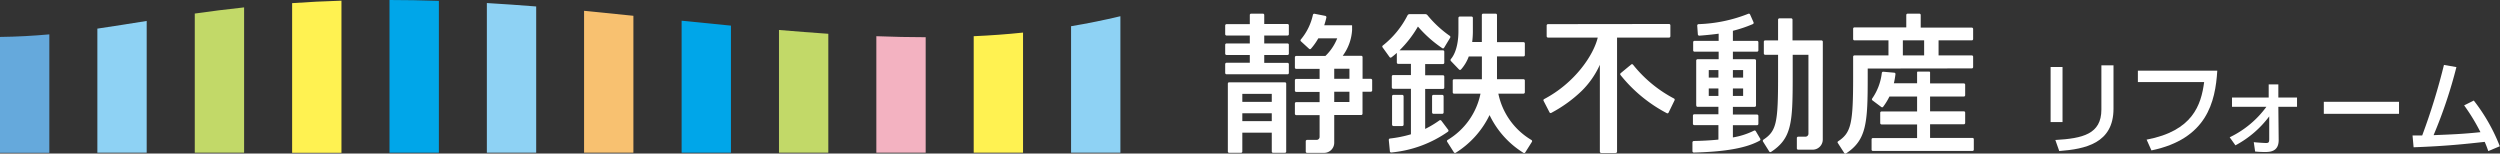
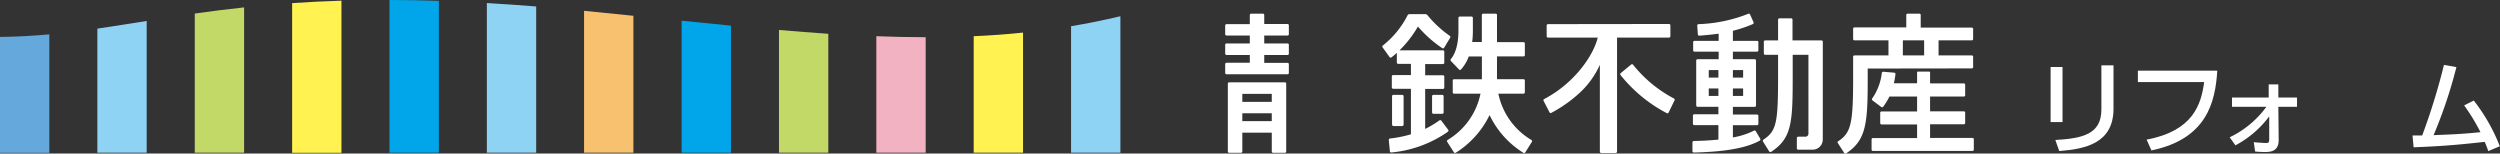
<svg xmlns="http://www.w3.org/2000/svg" viewBox="0 0 517.92 31.81">
  <rect x="0" y="0" width="517.92" height="31.81" fill="#333333" stroke="none" />
  <defs>
    <style>.cls-1{fill:#fff251;}.cls-2{fill:#8ed2f4;}.cls-3{fill:#c2d968;}.cls-4{fill:#65a9dc;}.cls-5{fill:#00a6e9;}.cls-6{fill:#f3b2c1;}.cls-7{fill:#f8c170;}.cls-8{fill:#fff;}</style>
  </defs>
  <g id="レイヤー_2" data-name="レイヤー 2">
    <g id="レイヤー_1-2" data-name="レイヤー 1">
      <path class="cls-1" d="M60.52.65v31H70.74V.14C67.14.25,63.74.42,60.52.65Z" />
      <path class="cls-2" d="M100.86.63v31h10.22V1.34Q105.77.92,100.86.63Z" />
      <path class="cls-3" d="M40.35,2.81V31.63H50.57V1.53C47,1.91,43.57,2.35,40.35,2.81Z" />
      <path class="cls-4" d="M0,7.65v24H10.22V7.12C6.91,7.42,3.54,7.61,0,7.65Z" />
      <path class="cls-2" d="M20.17,5.93v25.7H30.39V4.34C26.88,4.9,23.51,5.44,20.17,5.93Z" />
      <path class="cls-5" d="M80.69,0V31.63H90.92V.18C87.34.06,83.94,0,80.69,0Z" />
      <path class="cls-6" d="M181.55,7.5V31.63h10.22V7.71C188.4,7.71,185,7.63,181.55,7.5Z" />
      <path class="cls-1" d="M201.72,7.5V31.63h10.22V6.75Q206.87,7.28,201.72,7.5Z" />
      <path class="cls-2" d="M221.89,5.43v26.2h10.22V3.36Q227,4.58,221.89,5.43Z" />
      <path class="cls-5" d="M141.21,4.29V31.63h10.22V5.31Q146.42,4.83,141.21,4.29Z" />
      <path class="cls-3" d="M161.38,6.21V31.63H171.6V7Q166.58,6.65,161.38,6.21Z" />
      <path class="cls-7" d="M121,2.24V31.63h10.22V3.27Z" />
      <path class="cls-8" d="M408.49,14.17a.27.27,0,0,0,.28-.27V11.75a.27.27,0,0,0-.28-.27h-6.88V8.36h6.88a.27.27,0,0,0,.28-.27V6a.28.28,0,0,0-.28-.28H397.91V3.11a.27.27,0,0,0-.27-.28H395.2a.28.28,0,0,0-.28.28V5.67H384.18a.28.28,0,0,0-.27.28V8.09a.27.27,0,0,0,.27.27h7.05v3.12h-7.05a.27.27,0,0,0-.27.27V16c0,9.61-.41,11.5-3.12,13.28a.24.24,0,0,0-.05.35l1.33,2.07a.25.25,0,0,0,.35.1c4.28-2.8,4.51-6.32,4.51-15.8v-1.8ZM394.21,8.36h4.41v3.12h-4.41Z" />
-       <path class="cls-8" d="M280.11,6.24a2.09,2.09,0,0,0,0-.25V5.31h0a.08.08,0,0,0-.08-.08h-5.69a16,16,0,0,0,.44-1.59.29.29,0,0,0-.21-.35l-2.25-.44a.29.29,0,0,0-.33.24,11.88,11.88,0,0,1-2.49,5.08.27.27,0,0,0,0,.38l1.69,1.55a.26.26,0,0,0,.39,0,12.4,12.4,0,0,0,1.53-2.16h3.92a10.36,10.36,0,0,1-2.45,3.65h-6.05a.27.27,0,0,0-.27.28V14a.27.27,0,0,0,.27.27h4.85v2.08h-4.85a.28.28,0,0,0-.27.28v2.14a.27.27,0,0,0,.27.27h4.85v2.12h-4.85a.27.27,0,0,0-.27.27v2.14a.28.28,0,0,0,.27.28h4.85v4.51h0a.62.62,0,0,1-.6.62h-2a.28.28,0,0,0-.27.28v2.14a.27.27,0,0,0,.27.27h3.54a2.1,2.1,0,0,0,2.09-2.09V23.83H282a.28.28,0,0,0,.27-.28V19H284a.27.27,0,0,0,.27-.27V16.61a.28.28,0,0,0-.27-.28h-1.72V11.84a.27.27,0,0,0-.27-.28h-3.84A10,10,0,0,0,280.11,6.24Zm-3.7,8h3.15v2.08h-3.15Zm3.15,6.89h-3.15V19h3.15Z" />
      <path class="cls-8" d="M254.37,31.39a.27.27,0,0,0,.27.27h2.46a.27.27,0,0,0,.27-.27v-3.9h6.1v3.9a.28.28,0,0,0,.28.27h2.44a.27.27,0,0,0,.27-.27V17.32a.27.27,0,0,0-.27-.27H254.64a.27.27,0,0,0-.27.27Zm3-6.29V23.46h6.1V25.1Zm6.1-4h-6.1V19.44h6.1Z" />
      <path class="cls-8" d="M261.91,3.11a.27.27,0,0,0-.27-.28h-2.45a.27.27,0,0,0-.27.28V5H254.1a.29.29,0,0,0-.28.28V7.09a.28.28,0,0,0,.28.27h4.82V9H254.1a.28.28,0,0,0-.28.27v1.84a.28.28,0,0,0,.28.28h4.82V13H254.1a.29.29,0,0,0-.28.28v1.84a.28.28,0,0,0,.28.27h12.63a.27.27,0,0,0,.28-.27V13.3a.28.28,0,0,0-.28-.28h-4.82V11.39h4.82a.27.27,0,0,0,.28-.28V9.27a.27.27,0,0,0-.28-.27h-4.82V7.36h4.82a.27.27,0,0,0,.28-.27V5.25a.28.28,0,0,0-.28-.28h-4.82Z" />
      <path class="cls-8" d="M399.85,28.57V25.75h7a.28.28,0,0,0,.27-.28V23.33a.27.27,0,0,0-.27-.27h-7V20h7a.27.27,0,0,0,.27-.28V17.55a.27.27,0,0,0-.27-.27h-7V15c0-.15-.12-.17-.27-.17h-2.14c-.16,0-.28,0-.28.17v2.25h-4.81a16.49,16.49,0,0,0,.33-1.89.27.27,0,0,0-.24-.3l-2.29-.2a.29.29,0,0,0-.3.27,11.58,11.58,0,0,1-2,5.29.28.28,0,0,0,.07.38l1.83,1.37a.26.26,0,0,0,.38-.05A12.87,12.87,0,0,0,391.43,20h5.73v3.09h-7.37a.27.27,0,0,0-.27.27v2.14a.28.28,0,0,0,.27.28h7.37v2.82H388a.27.27,0,0,0-.27.28V31a.27.27,0,0,0,.27.27h20.63a.27.27,0,0,0,.28-.27V28.85a.27.27,0,0,0-.28-.28Z" />
      <path class="cls-8" d="M310.41,19.4h5.22a.28.28,0,0,0,.27-.28V16.68a.27.27,0,0,0-.27-.27h-5.5V11.69h5.5a.27.27,0,0,0,.27-.28V9a.27.27,0,0,0-.27-.27h-5.5V3.11a.27.27,0,0,0-.28-.28h-2.59a.27.27,0,0,0-.27.28V8.7h-2a17.79,17.79,0,0,0,.14-2.23V3.7a.27.27,0,0,0-.27-.27h-2.44a.28.28,0,0,0-.28.27V6.47c0,2.51-.58,4.63-1.56,5.76a.31.31,0,0,0,0,.41l1.69,1.76a.28.28,0,0,0,.4,0,8.31,8.31,0,0,0,1.61-2.7H307v4.72h-5.77a.27.27,0,0,0-.27.27v2.44a.28.28,0,0,0,.27.28h5.48A14.56,14.56,0,0,1,299.89,29a.27.27,0,0,0-.08.37l1.39,2.19a.29.29,0,0,0,.39.08,18.92,18.92,0,0,0,7-7.8,18.69,18.69,0,0,0,7,7.81.27.27,0,0,0,.39-.07l1.38-2.19a.28.28,0,0,0-.08-.38A14.56,14.56,0,0,1,310.41,19.4Z" />
      <rect class="cls-8" x="288.39" y="19.65" width="2.39" height="6.46" rx="0.27" />
      <rect class="cls-8" x="296.68" y="19.65" width="2.39" height="3.93" rx="0.27" />
      <path class="cls-8" d="M338.32,13.41a.27.27,0,0,0-.39-.05l-2.19,1.81a.28.28,0,0,0,0,.4,30.17,30.17,0,0,0,9.6,7.89.26.26,0,0,0,.34-.14l1.24-2.55a.28.28,0,0,0-.12-.36A26.76,26.76,0,0,1,338.32,13.41Z" />
      <path class="cls-8" d="M320.7,5a.28.28,0,0,0-.28.27V7.51a.29.29,0,0,0,.28.28H331c-.88,3.66-4.75,9.4-11.11,12.74a.27.27,0,0,0-.11.36l1.23,2.38a.26.26,0,0,0,.34.13l.31-.17a27.75,27.75,0,0,0,6-4.38,17.89,17.89,0,0,0,3.78-5.43v18a.28.28,0,0,0,.28.27h3a.28.28,0,0,0,.28-.27V7.79h10.77a.29.29,0,0,0,.28-.28V5.24a.28.28,0,0,0-.28-.27Z" />
      <path class="cls-8" d="M295.25,26.71V18.43h3.68a.28.28,0,0,0,.28-.28V15.86a.27.27,0,0,0-.28-.27h-3.68V13.27h3.68a.27.27,0,0,0,.28-.27V10.7a.27.27,0,0,0-.28-.27h-9a22.92,22.92,0,0,0,3.82-4.93A25.44,25.44,0,0,0,298.82,10a.26.26,0,0,0,.35-.1l1.26-2.09a.28.28,0,0,0-.08-.38,22.88,22.88,0,0,1-4.63-4.29.58.58,0,0,0-.44-.21H292a.48.48,0,0,0-.41.26,18.77,18.77,0,0,1-5.15,6.27.27.27,0,0,0,0,.37l1.44,2a.26.26,0,0,0,.37.06c.39-.29.76-.6,1.13-.93v2a.27.27,0,0,0,.28.27h2.64v2.32h-3.68a.27.27,0,0,0-.28.27v2.29a.28.28,0,0,0,.28.28h3.68v9.43a24.74,24.74,0,0,1-4.31.87.29.29,0,0,0-.28.3l.23,2.35a.27.27,0,0,0,.3.25,24.36,24.36,0,0,0,11.72-4.3.28.28,0,0,0,.07-.39L298.6,25a.29.29,0,0,0-.4-.06A20.77,20.77,0,0,1,295.25,26.71Z" />
      <path class="cls-8" d="M377.63,8.64a.28.28,0,0,0-.28-.27h-6V4.07a.27.27,0,0,0-.27-.27h-2.44a.28.28,0,0,0-.28.27v4.3h-2.68a.27.27,0,0,0-.27.27v2.44a.27.27,0,0,0,.27.27h2.68V16c0,9.46-.35,11.13-3,12.91a.3.3,0,0,0-.13.4l1.3,2.07a.27.27,0,0,0,.36.1c4.29-2.8,4.5-6,4.5-15.48V11.35h3.26V27.76a.63.63,0,0,1-.59.56s0,0,0,0h-1.54a.27.27,0,0,0-.27.28v2.13a.27.27,0,0,0,.27.28h3a2.1,2.1,0,0,0,2.1-2.09Z" />
      <path class="cls-8" d="M359,28.47V25.94h5a.28.28,0,0,0,.28-.27V24a.28.28,0,0,0-.28-.27h-5V22.14h4.52a.28.28,0,0,0,.27-.28V12.54a.27.27,0,0,0-.27-.27H359V10.71h5a.28.28,0,0,0,.28-.27V8.74a.28.28,0,0,0-.28-.28h-5V6.38A27.24,27.24,0,0,0,363.11,5a.29.29,0,0,0,.17-.38L362.56,3a.28.28,0,0,0-.36-.15A30.41,30.41,0,0,1,351.89,5a.29.29,0,0,0-.28.3l.13,1.83a.3.3,0,0,0,.31.26c1.44-.11,2.74-.24,4-.41V8.46h-5a.28.28,0,0,0-.28.28v1.7a.28.28,0,0,0,.28.27h5v1.56h-4.37a.28.28,0,0,0-.28.27v9.07c0,.19,0,.43.18.51l.1,0H356v1.55h-5a.28.28,0,0,0-.28.27v1.71a.28.28,0,0,0,.28.27h5v3c-1.77.18-3.53.26-5.08.29a.3.3,0,0,0-.3.29l0,1.84a.29.29,0,0,0,.33.26c6.51-.16,10.86-.94,13.6-2.46a.29.29,0,0,0,.12-.39l-.93-1.58a.28.28,0,0,0-.38-.1A15.34,15.34,0,0,1,359,28.47Zm0-13.95h2.12v1.55H359Zm2.12,3.81v1.55H359V18.33ZM356,16.07h-2V14.52h2Zm-2,3.81V18.33h2v1.55Z" />
      <path class="cls-8" d="M427.29,25.29h-2.47V13.88h2.47Zm10.56-2.77c0,7.19-5.89,8.36-11.24,8.77L425.8,29c5.62-.32,9.54-1.19,9.54-6.3V13.53h2.51Z" />
      <path class="cls-8" d="M459.35,14.64c-.4,6.49-2.15,14.14-13.64,16.52l-1-2.23C454.26,27.12,456,21.77,456.63,17H442.9V14.64Z" />
      <path class="cls-8" d="M462.4,22.13V20.21H470l0-2.73h2l0,2.73h3.87v1.92H472l.07,6.89c0,2.47-1.9,2.47-2.88,2.47-.16,0-1.09,0-2-.1l-.28-1.94c.81.1,2.41.18,2.49.18.58,0,.71-.12.71-.81l0-4.71a21.09,21.09,0,0,1-7,6l-1.19-1.67a20.2,20.2,0,0,0,7.6-6.31Z" />
-       <path class="cls-8" d="M497,21.09v2.49H481.42V21.09Z" />
+       <path class="cls-8" d="M497,21.09v2.49V21.09Z" />
      <path class="cls-8" d="M499.8,28.07l2,0a132,132,0,0,0,4.51-14.62l2.58.45A97.59,97.59,0,0,1,504.16,28c3.73-.15,6-.23,9.71-.62a39.78,39.78,0,0,0-3.38-5.55l2-1a37.3,37.3,0,0,1,5.39,9.47l-2.39,1c-.23-.64-.34-1-.74-1.91-4.26.46-7.86.87-14.73,1.12Z" />
    </g>
  </g>
</svg>